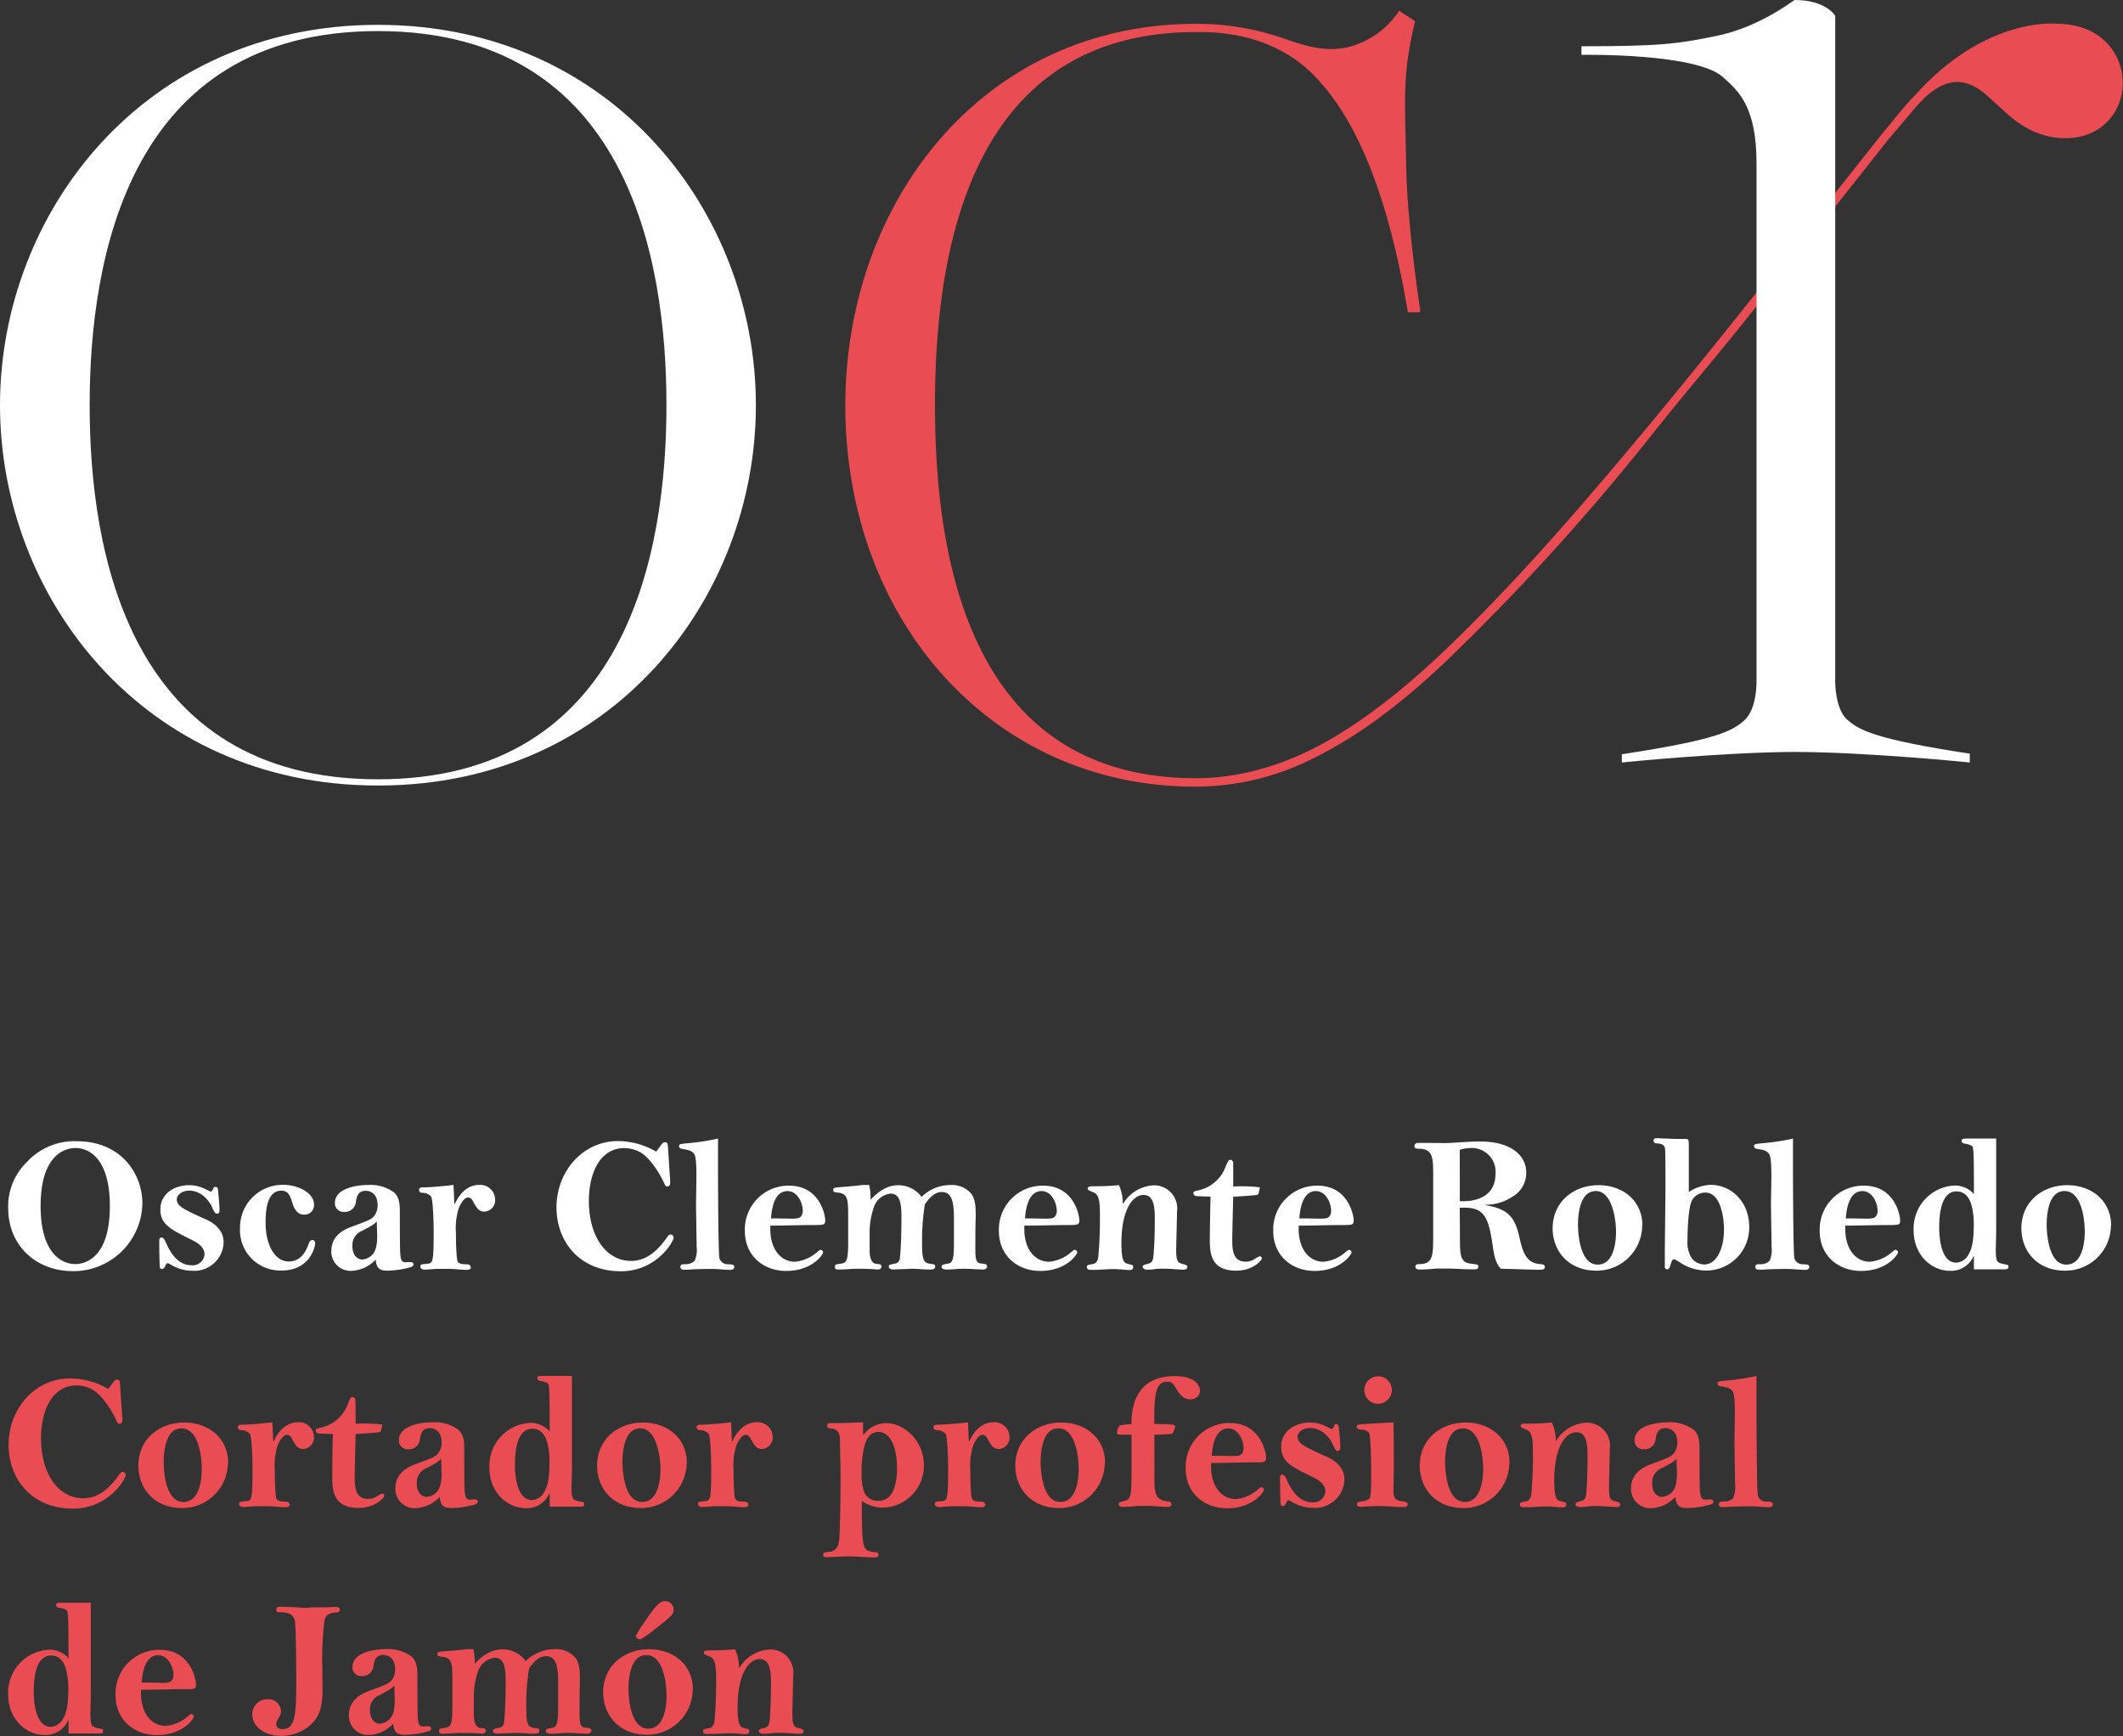
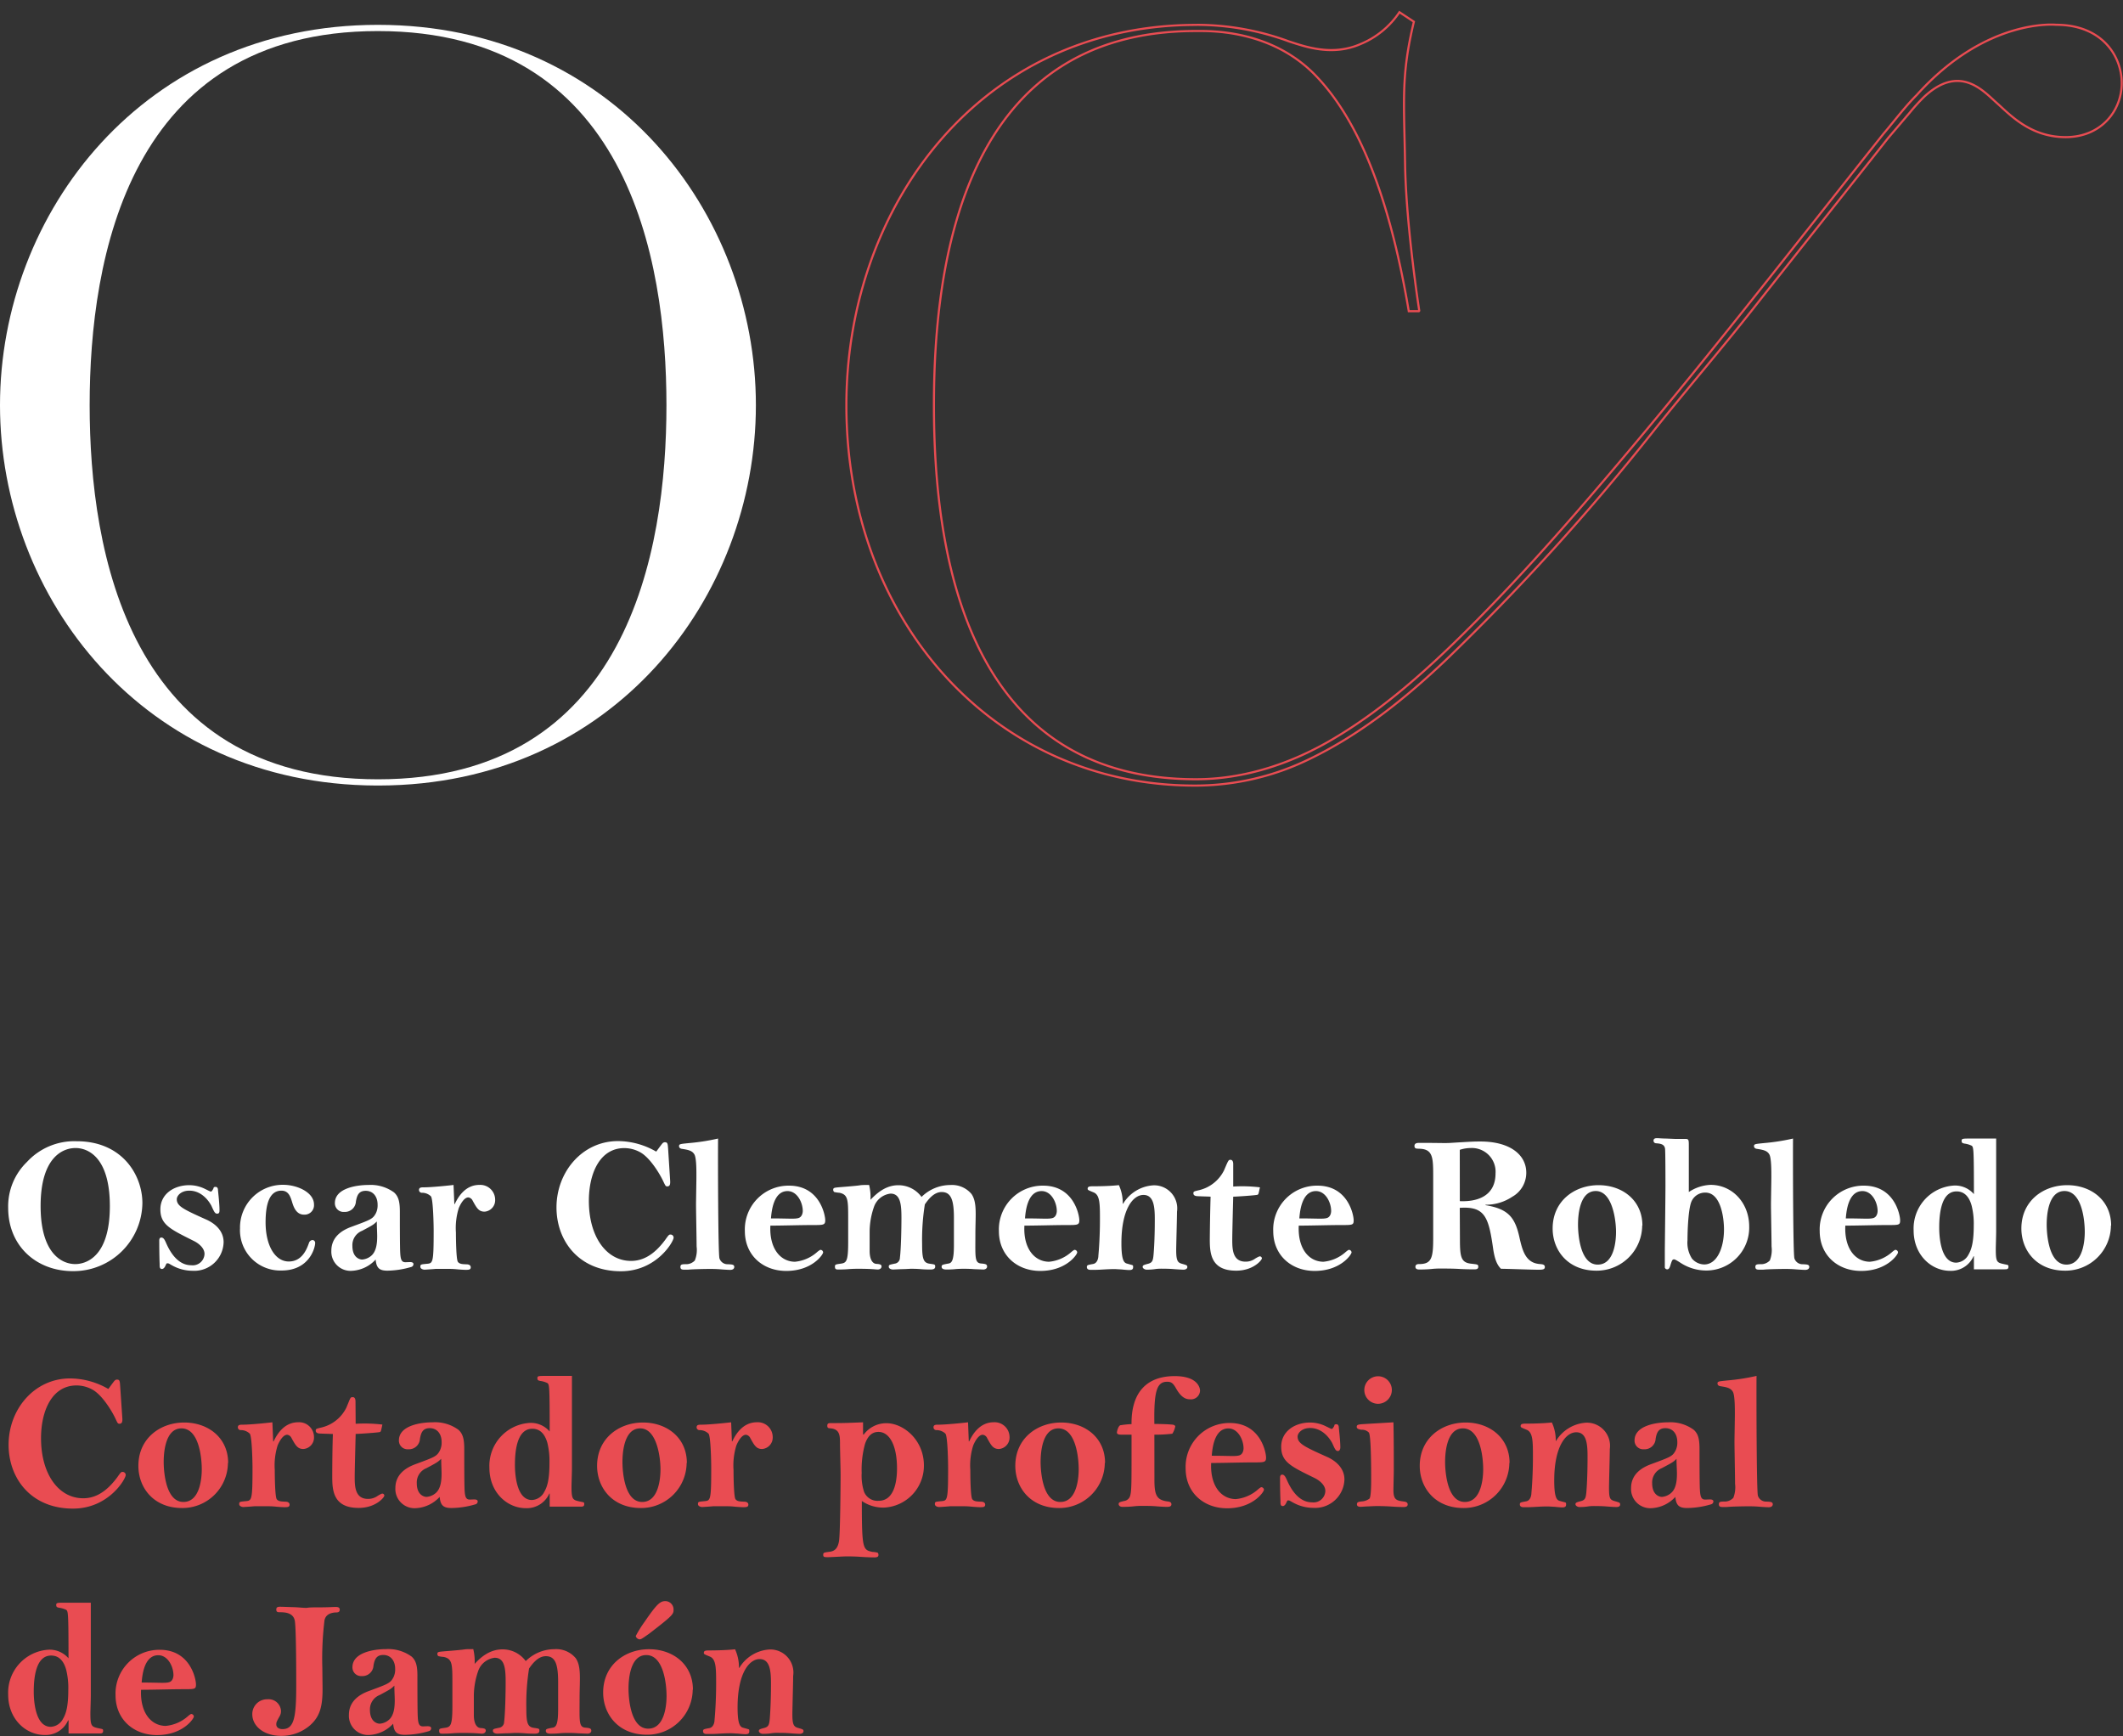
<svg xmlns="http://www.w3.org/2000/svg" viewBox="0 0 402.56 329.13">
  <rect x="0" y="0" width="402.56" height="329.13" fill="#333333" stroke="none" />
  <defs />
  <defs>
    <style>
      .cls-1,.cls-3{fill:#fff}.cls-2{fill:#e94c52}.cls-3{fill-rule:evenodd}
    </style>
  </defs>
  <g id="Capa_2" data-name="Capa 2">
    <g id="Capa_1-2" data-name="Capa 1">
      <path d="M20.83 228.66c0 9.88-4.73 11-6.55 11-2.7 0-6.58-2.18-6.58-11 0-9.47 4.4-11 6.58-11 2.37-.03 6.55 1.71 6.55 11zm-6.29-12.29a12.2 12.2 0 00-9.43 3.93 11.7 11.7 0 00-3.56 8.7c0 7.22 5.33 12 12.29 12A13.08 13.08 0 0027 228.1c0-5.29-3.8-11.73-12.46-11.73zM42.4 235.5c0-2.07-1.51-3.47-3.22-4.25-4.47-2-5.66-2.59-5.66-3.89 0-.63.78-1.62 2.37-1.62 2.63 0 4 2.47 4.22 2.92.52 1.15.66 1.44 1.07 1.44s.44-.29.44-.7c0-1.11-.22-3.07-.29-3.78 0-.22-.07-.59-.44-.59s-.37.11-.41.26-.33.63-.48.63-.89-.41-.93-.41a6.83 6.83 0 00-3.18-.81c-2.89 0-5.48 1.66-5.48 4.59s1.93 3.77 6.37 6c.18.08 2 1 2 2.45a2.24 2.24 0 01-2.52 2.14c-2.4 0-3.88-2.22-4.73-4.14-.26-.59-.48-1.11-.93-1.11s-.4.52-.4.78 0 2.4.07 4.18c0 .66 0 1 .48 1 0 0 .33 0 .59-.55s.22-.52.45-.52.26.07.88.41a8 8 0 003.85 1 5.56 5.56 0 005.88-5.43zM45.51 232.88a7.64 7.64 0 007.88 8c5.26 0 6.37-4.3 6.37-5.22a.53.53 0 00-.52-.56.79.79 0 00-.67.6c-.37 1-1.22 3.47-3.81 3.47s-4.4-3-4.4-7.43c0-3.3.66-6 3-6 1.41 0 1.74 1.22 2.08 2.33s.92 2.22 2.22 2.22a1.79 1.79 0 001.88-1.92c0-2.33-3.22-3.74-5.84-3.74a8.1 8.1 0 00-8.19 8.25zM71.45 231.58c0 1.07.07 2.11.07 2.81 0 1.19-.11 2.89-1.18 3.74a3 3 0 01-1.67.67c-.44 0-1.85-.34-1.85-2.59a2.91 2.91 0 011.82-2.85c1.96-1.04 2.18-1.15 2.81-1.78zm5.44 7.73c-.71 0-.93-.44-1-1.77-.07-.89-.07-6.25-.07-7.81 0-1.81-.23-2.88-1.11-3.66a7.53 7.53 0 00-4.85-1.41c-2.11 0-6.36.56-6.36 3.44a1.64 1.64 0 001.77 1.67 2.09 2.09 0 002.22-2c.19-1 .45-2 1.85-2s2.26 1.08 2.26 2.63a3.43 3.43 0 01-.33 1.63c-.6 1.11-1 1.22-4.7 2.59-1.6.59-3.74 1.81-3.74 4.51a3.64 3.64 0 003.85 3.81 6.59 6.59 0 004.55-2.14c.15 1.62.7 2.11 2.26 2.11a16.67 16.67 0 004.51-.71.56.56 0 00.4-.52c0-.4-.48-.4-.74-.4zM86 224.66c-1.26.15-4.25.45-5.62.45-.48 0-.93 0-.93.51a.54.54 0 00.48.52 2.43 2.43 0 011.78.67c.44.55.52 5.66.52 6.51 0 6.18-.15 6.18-1.3 6.29s-1.22.11-1.22.56.63.55.78.55 1.81-.11 2.14-.15h2.26c.26 0 1 0 1.67.07s1.44.11 1.7.11c.59 0 1 0 1-.48 0-.07 0-.52-.7-.56s-1.41 0-1.74-.48-.37-4.55-.37-5.55a12.66 12.66 0 01.55-4.66c.34-.78 1-2 1.82-2a1.07 1.07 0 01.81.63c.78 1.41 1.15 2.07 2.26 2.07a2.17 2.17 0 002-2.26 2.82 2.82 0 00-3-2.81c-2.81 0-4.15 2.56-4.66 3.63h-.08zM126.69 217.85c-.08-1-.08-1.29-.63-1.29a.64.64 0 00-.45.22c-.18.19-1 1.33-1.18 1.56a14.6 14.6 0 00-7.25-2c-6.73 0-11.66 5.81-11.66 12.58 0 6.36 4.26 12.1 12.21 12.1 6.78 0 10-5.63 10-6.37a.58.58 0 00-.59-.59c-.29 0-.37.11-1 1-2.15 2.92-4.3 4-6.48 4-4.7 0-8-4.62-8-11.39 0-5.18 2.07-10 6.73-10a6.27 6.27 0 013.18.89c1.85 1.15 3.59 4.11 4.18 5.37.41.85.45 1 .78 1 .59 0 .59-.56.52-1.44zM136.42 238.57c-.26-1-.3-19.27-.26-22.71a39.63 39.63 0 01-5.4.85c-1.78.18-2 .18-2 .59 0 .26.18.48.59.52 1.15.18 1.92.33 2.33 1.07s.37 3.37.37 4.4c0 .74-.07 4.33-.07 5.11 0 1.15.11 6.7.11 7.92a5.27 5.27 0 01-.34 2.66 2.25 2.25 0 01-1.48.7c-.92 0-1.25 0-1.25.52s.4.52.81.52h.67c1-.11 3.81-.14 4.07-.14s1.18 0 2 .07 1.67.11 1.89.11c.59 0 .77-.3.77-.55 0-.45-.37-.49-1.25-.52a1.6 1.6 0 01-1.56-1.12zM146.19 231c.11-1.4.48-5.18 3.14-5.18 1.85 0 2.89 2.19 2.89 3.78 0 .22-.08 1.11-.82 1.33s-1.85.07-5.21.07zm-.11 1.37c2.22 0 5.77-.11 8-.11 2.07 0 2.4 0 2.4-.92s-1-6.55-6.88-6.55a8.29 8.29 0 00-8.36 8.62c0 4.59 3.44 7.55 7.84 7.55 4.92 0 7-3.11 7-3.52a.52.52 0 00-.48-.48c-.15 0-.45.26-.6.37a7.35 7.35 0 01-4.29 1.89c-2.89-.05-4.86-2.72-4.63-6.9zM165.06 227.47a9.7 9.7 0 00-.26-2.81c-1 0-1.37 0-1.85.08s-3 .29-3.59.33c-1.22.11-1.37.11-1.37.55a.59.59 0 00.18.37 6 6 0 001 .15c1.63.34 1.66 1.33 1.66 4.78v4.66c0 3.62-.37 3.85-1.4 4s-1.11.15-1.11.6.25.51.59.51 1.11 0 1.92-.07 1.63-.07 1.93-.07 1.7 0 2.66.07c.15 0 .81.07 1 .07.41 0 .74-.22.74-.59s-.37-.44-1-.48-1.26-.7-1.26-2.48v-3.77a14.47 14.47 0 01.89-4.74 3.77 3.77 0 013.07-2.33c1.89 0 2.07 2.07 2.07 4.59 0 1.92-.07 5.81-.29 7.58a1.12 1.12 0 01-1 1.11c-1.08.23-1.11.23-1.11.6s.51.51.81.51l1.59-.07c.74 0 1.55-.07 1.81-.07s1.08 0 1.85.07 1.56.07 1.85.07c.52 0 .89-.11.89-.55s-.11-.41-1.11-.56c-1.18-.18-1.37-1.07-1.37-3.73a42.2 42.2 0 01.52-7.51c.52-.74 1.63-2.34 3.18-2.34 1.78 0 2.33 1.48 2.33 4.89v5.18c0 2.81-.37 3.37-1 3.48-1.22.22-1.33.26-1.33.63s.37.51.89.51c.26 0 1 0 1.66-.07s1.41-.07 1.67-.07 1.11 0 1.92.07l1.78.07c.26 0 .7-.14.7-.55s-.22-.52-1.14-.59c-1.26-.11-1.08-1.26-1.08-5.48 0-3.7.37-6.1-.74-7.7a4.81 4.81 0 00-4-1.7 7.78 7.78 0 00-5.47 2.26 5.4 5.4 0 00-4.4-2.22c-2.47-.01-4.21 1.65-5.28 2.76zM194.36 231c.11-1.4.48-5.18 3.15-5.18 1.85 0 2.88 2.19 2.88 3.78 0 .22-.07 1.11-.81 1.33s-1.85.07-5.22.07zm-.11 1.37c2.22 0 5.77-.11 8-.11 2.07 0 2.41 0 2.41-.92s-1-6.55-6.88-6.55a8.3 8.3 0 00-8.37 8.62c0 4.59 3.44 7.55 7.85 7.55 4.92 0 7-3.11 7-3.52a.52.52 0 00-.48-.48c-.15 0-.44.26-.59.37a7.35 7.35 0 01-4.29 1.89c-2.9-.05-4.9-2.72-4.65-6.9zM213.71 239.57c-.59-.14-1.07-.66-1.07-3.88 0-6.4 2.18-9.14 4.18-9.14s2.15 2.33 2.15 4.66c0 3.92-.19 6.14-.23 6.62-.11 1.19-.22 1.56-1.07 1.78s-1 .3-1 .59.44.52.74.52.92 0 1.63-.11 1.4-.07 1.66-.07 1 0 1.85.07 1.59.11 1.89.11.7-.15.7-.48-.07-.37-1-.63c-.77-.22-1.11-.48-1.11-2.55 0-1 .15-6.14.15-7.33a4.37 4.37 0 00-4.48-5 7.19 7.19 0 00-5.73 3.48h-.08a8 8 0 00-.73-3.52c-1.6.19-4 .22-4.85.22-.59 0-1.07 0-1.07.45 0 .26.11.29 1.11.7 1.22.48 1.22 2.15 1.22 5.22s-.19 5.66-.3 6.81c0 .37-.15 1.4-1 1.55-1 .19-1.18.19-1.18.59s.33.52.66.52h.89c1.07 0 2.11-.14 3.81-.14l1.26.07c.59.07 1.22.11 1.44.11.52 0 .71-.18.71-.52s0-.37-.23-.44zM233.84 220.74c0-.18 0-.85-.52-.85-.37 0-.4.07-1.22 2a7.11 7.11 0 01-4.62 3.73c-1.08.26-1.19.26-1.19.63s.33.48.59.52 2.26.08 2.67.11a380.5 380.5 0 00-.15 8.14c0 2.63.22 5.89 5 5.89 3.25 0 4.88-2 4.88-2.34a.41.41 0 00-.33-.37c-.15 0-.23 0-.93.41a3 3 0 01-1.85.59c-2.51 0-2.51-2.51-2.51-4.21 0-1.15.14-6.85.18-8.11.59 0 4.44-.26 4.63-.37s.18-.26.44-1.4a28.23 28.23 0 00-5.07-.15zM246.38 231c.11-1.4.48-5.18 3.15-5.18 1.85 0 2.88 2.19 2.88 3.78 0 .22-.07 1.11-.81 1.33s-1.85.07-5.22.07zm-.11 1.37c2.22 0 5.77-.11 8-.11s2.41 0 2.41-.92-1-6.55-6.88-6.55a8.3 8.3 0 00-8.37 8.62c0 4.59 3.45 7.55 7.85 7.55 4.92 0 7-3.11 7-3.52a.52.52 0 00-.48-.48c-.15 0-.44.26-.59.37a7.35 7.35 0 01-4.29 1.89c-2.92-.05-4.87-2.72-4.65-6.9zM276.8 218a6.63 6.63 0 012-.34 4.5 4.5 0 014.78 4.81c0 4.48-3.74 5.4-6.77 5.26zm0 11c4.77-.33 5.47 1.74 6.32 7.7.37 2.59 1 3.33 1.48 3.85 1 0 5.89.18 7 .18.81 0 1.33 0 1.33-.51s-.52-.52-.85-.56c-2.81-.15-3.41-2.55-4-5.22-.85-3.73-2.18-5.25-6.4-5.95v-.08a9 9 0 005.07-1.51 5.21 5.21 0 002.66-4.56c0-3.44-3.14-5.92-8.69-5.92-1.11 0-1.41 0-5.59.26-1.11.08-2.11 0-5.92 0-.41 0-1 0-1 .59s.51.48.77.52c2.78 0 2.78 1.67 2.78 5.37v11.72c0 3.74-.37 4.78-2.7 4.78-.15 0-.67 0-.67.52s.59.51.78.51 1.37 0 2.37-.11 2.07-.07 2.44-.07 1.55 0 2.7.07 2.37.08 2.77.08.86 0 .86-.48-.15-.45-1.41-.6c-1.89-.22-2.07-1.33-2.07-4.7zM306.43 233.58c0 1.22-.18 6.18-3.47 6.18-3.74 0-3.74-7.14-3.74-7.55 0-1.22.11-6.4 3.37-6.4 3.1 0 3.84 5.36 3.84 7.77zm5-1.22c0-4.77-3.77-7.66-8.32-7.66s-8.7 3-8.7 8.21c0 4.15 2.89 8 8.29 8a8.62 8.62 0 008.69-8.55zM323.38 226.11c2.85 0 3.52 4.58 3.52 7 0 3.51-1.34 6.62-3.74 6.62a3.12 3.12 0 01-2.33-1.11 5.56 5.56 0 01-.85-3.48c0-1.74.14-5.69.7-7.21a2.81 2.81 0 012.7-1.82zm-3.15-.15v-8.66c0-1.18 0-1.37-.66-1.37h-2l-1.66-.07c-.71 0-1.41-.07-1.67-.07s-.7 0-.7.48a.48.48 0 00.41.48c.88.07 1.62.15 1.77 1 .08.45.08 6.15.08 7.15 0 2-.12 11.76-.12 12.54v2.88a.49.49 0 00.45.34c.37 0 .51-.45.59-.71.29-.92.37-1.18.7-1.18.11 0 .22 0 1.15.59a8.93 8.93 0 005 1.52 8.13 8.13 0 008.11-8.33c0-4.51-3.22-7.91-7.33-7.91a8 8 0 00-4.12 1.36zM340.25 238.57c-.26-1-.29-19.27-.26-22.71a39.39 39.39 0 01-5.4.85c-1.77.18-2 .18-2 .59 0 .26.19.48.59.52 1.15.18 1.93.33 2.33 1.07s.37 3.37.37 4.4c0 .74-.07 4.33-.07 5.11 0 1.15.11 6.7.11 7.92a5.43 5.43 0 01-.33 2.66 2.29 2.29 0 01-1.48.7c-.93 0-1.26 0-1.26.52s.41.52.81.52h.67c1-.11 3.81-.14 4.07-.14s1.18 0 2 .07 1.67.11 1.89.11c.59 0 .78-.3.78-.55 0-.45-.37-.49-1.26-.52a1.6 1.6 0 01-1.56-1.12zM350 231c.11-1.4.48-5.18 3.15-5.18 1.85 0 2.88 2.19 2.88 3.78 0 .22-.07 1.11-.81 1.33s-1.83.07-5.22.07zm-.11 1.37c2.22 0 5.77-.11 8-.11s2.41 0 2.41-.92-1-6.55-6.89-6.55a8.3 8.3 0 00-8.36 8.62c0 4.59 3.44 7.55 7.85 7.55 4.92 0 7-3.11 7-3.52a.52.52 0 00-.48-.48c-.15 0-.45.26-.59.37a7.36 7.36 0 01-4.3 1.89c-2.88-.05-4.84-2.72-4.62-6.9zM367.71 232.73c0-2.59.37-6.85 3.29-6.85 1.63 0 2.44 1.22 2.85 2.67a14 14 0 01.41 3.77c0 3.29-.45 4.59-1 5.55a2.76 2.76 0 01-2.33 1.52c-3.19 0-3.22-5.81-3.22-6.66zm6.06-16.87c-1.62 0-1.81 0-1.81.44s.26.44.56.52a4.39 4.39 0 011.37.41c.33.33.4.51.4 9.17a4.71 4.71 0 00-3.74-1.63 8.15 8.15 0 00-7.69 8.51c0 4.67 3.37 7.66 6.92 7.66a4.66 4.66 0 004.44-2.77h.07v2.48h5.85c.33 0 .7 0 .7-.45s0-.33-1.11-.59-1.29-.48-1.29-2.77c0-.49.07-2.71.07-3.33v-17.65zM395.31 233.58c0 1.22-.19 6.18-3.48 6.18-3.74 0-3.74-7.14-3.74-7.55 0-1.22.11-6.4 3.37-6.4s3.85 5.36 3.85 7.77zm5-1.22c0-4.77-3.78-7.66-8.33-7.66s-8.69 3-8.69 8.21c0 4.15 2.88 8 8.28 8a8.62 8.62 0 008.7-8.55z" class="cls-1" />
      <path d="M22.79 262.85c-.07-1-.07-1.29-.63-1.29a.64.64 0 00-.44.22c-.19.19-1 1.33-1.18 1.56a14.63 14.63 0 00-7.26-2c-6.73 0-11.65 5.81-11.65 12.58 0 6.36 4.25 12.1 12.21 12.1 6.77 0 10-5.63 10-6.37a.59.59 0 00-.59-.59c-.3 0-.37.11-1 1-2.15 2.92-4.29 4-6.47 4-4.7 0-8-4.62-8-11.39 0-5.18 2.07-10 6.73-10a6.27 6.27 0 013.19.89c1.85 1.15 3.59 4.11 4.18 5.37.4.85.44 1 .77 1 .6 0 .6-.56.52-1.44zM38.26 278.58c0 1.22-.19 6.18-3.48 6.18-3.74 0-3.74-7.14-3.74-7.55 0-1.22.11-6.4 3.37-6.4s3.85 5.36 3.85 7.77zm5-1.22c0-4.77-3.78-7.66-8.33-7.66s-8.69 3-8.69 8.21c0 4.15 2.88 8 8.28 8a8.62 8.62 0 008.7-8.55zM51.65 269.66c-1.26.15-4.25.45-5.62.45-.48 0-.93 0-.93.51a.54.54 0 00.48.52 2.43 2.43 0 011.78.67c.44.55.52 5.66.52 6.51 0 6.18-.15 6.18-1.3 6.29s-1.22.11-1.22.56.63.55.78.55 1.81-.11 2.15-.15h2.25c.26 0 1 0 1.67.07s1.44.11 1.7.11c.59 0 1 0 1-.48 0-.07 0-.52-.7-.56s-1.41 0-1.74-.48-.37-4.55-.37-5.55a12.66 12.66 0 01.55-4.66c.34-.78 1-2 1.82-2a1.07 1.07 0 01.81.63c.78 1.41 1.15 2.07 2.26 2.07a2.17 2.17 0 002-2.26 2.82 2.82 0 00-3-2.81c-2.81 0-4.15 2.56-4.66 3.63h-.08zM67.41 265.74c0-.18 0-.85-.51-.85s-.41.07-1.23 2a7.08 7.08 0 01-4.62 3.73c-1.07.26-1.18.26-1.18.63s.33.48.59.52 2.26.08 2.66.11C63 275.21 63 279.76 63 280c0 2.63.23 5.89 5 5.89 3.26 0 4.88-2 4.88-2.34a.4.4 0 00-.33-.37c-.15 0-.22 0-.92.41a3.07 3.07 0 01-1.86.59c-2.51 0-2.51-2.51-2.51-4.21 0-1.15.15-6.85.18-8.11.6 0 4.44-.26 4.63-.37s.18-.26.44-1.4a28.23 28.23 0 00-5.07-.15zM83.66 276.58c0 1.07.07 2.11.07 2.81 0 1.19-.11 2.89-1.18 3.74a3 3 0 01-1.67.67c-.44 0-1.85-.34-1.85-2.59a2.91 2.91 0 011.82-2.85c1.96-1.04 2.15-1.15 2.81-1.78zm5.44 7.73c-.71 0-.93-.44-1-1.77-.07-.89-.07-6.25-.07-7.81 0-1.81-.23-2.88-1.11-3.66a7.53 7.53 0 00-4.92-1.41c-2.11 0-6.36.56-6.36 3.44a1.64 1.64 0 001.77 1.67 2.09 2.09 0 002.22-2c.19-1 .44-2 1.85-2s2.26 1.08 2.26 2.63a3.35 3.35 0 01-.34 1.63c-.59 1.11-1 1.22-4.69 2.59-1.59.59-3.74 1.81-3.74 4.51a3.64 3.64 0 003.85 3.81 6.59 6.59 0 004.55-2.14c.15 1.62.7 2.11 2.26 2.11a16.67 16.67 0 004.55-.71.56.56 0 00.4-.52c0-.4-.48-.4-.74-.4zM97.64 277.73c0-2.59.37-6.85 3.3-6.85 1.62 0 2.44 1.22 2.85 2.67a14.39 14.39 0 01.4 3.77c0 3.29-.44 4.59-1 5.55a2.76 2.76 0 01-2.33 1.52c-3.18 0-3.22-5.81-3.22-6.66zm6.07-16.87c-1.63 0-1.81 0-1.81.44s.26.44.55.52a4.29 4.29 0 011.37.41c.34.33.41.51.41 9.17a4.72 4.72 0 00-3.74-1.63 8.15 8.15 0 00-7.69 8.51c0 4.67 3.36 7.66 6.92 7.66a4.67 4.67 0 004.44-2.77h.07v2.48h5.85c.33 0 .7 0 .7-.45s0-.33-1.11-.59-1.3-.48-1.3-2.77c0-.49.08-2.71.08-3.33v-17.65zM125.24 278.58c0 1.22-.18 6.18-3.47 6.18-3.74 0-3.74-7.14-3.74-7.55 0-1.22.11-6.4 3.37-6.4 3.11 0 3.84 5.36 3.84 7.77zm5-1.22c0-4.77-3.77-7.66-8.32-7.66s-8.7 3-8.7 8.21c0 4.15 2.89 8 8.29 8a8.62 8.62 0 008.69-8.55zM138.64 269.66c-1.26.15-4.26.45-5.62.45-.49 0-.93 0-.93.51a.54.54 0 00.48.52 2.45 2.45 0 011.78.67c.44.55.51 5.66.51 6.51 0 6.18-.14 6.18-1.29 6.29s-1.22.11-1.22.56.63.55.78.55 1.81-.11 2.14-.15h2.26c.26 0 1 0 1.66.07s1.45.11 1.71.11c.59 0 1 0 1-.48 0-.07 0-.52-.7-.56s-1.41 0-1.74-.48-.37-4.55-.37-5.55a12.66 12.66 0 01.55-4.66c.33-.78 1-2 1.81-2a1.07 1.07 0 01.82.63c.78 1.41 1.15 2.07 2.25 2.07a2.17 2.17 0 002-2.26 2.82 2.82 0 00-3-2.81c-2.82 0-4.15 2.56-4.67 3.63h-.07zM170.09 278.39c0 2.48-.52 6.15-3.48 6.15a2.74 2.74 0 01-2.77-1.71 9.94 9.94 0 01-.45-3.58 18.31 18.31 0 01.63-5.48c.48-1.41 1.26-2.29 2.55-2.29 2.15 0 3.52 2.66 3.52 6.91zm-6.44-6.47v-2.26c-2.88.11-3.22.15-6 .15-.52 0-.78 0-.78.52s.37.44.67.48c1.74.18 1.74 1.44 1.74 3 0 .81.11 4.85.11 5.77 0 1.85-.07 11.4-.3 12.62-.18 1-.55 1.85-1.74 2s-1.25.18-1.25.59.18.44.92.44c.48 0 2.92-.15 3.48-.15.41 0 1.52 0 2.63.08s2.22.11 2.59.11c.55 0 .85-.07.85-.48a.56.56 0 00-.15-.41 4.19 4.19 0 00-1-.15c-1.82-.4-2-.55-2-9.65a7.2 7.2 0 004.15 1.25 7.94 7.94 0 007.62-8c0-4.85-3.89-8-7.11-8a5.32 5.32 0 00-4.32 2.18zM183.56 269.66c-1.26.15-4.26.45-5.63.45-.48 0-.92 0-.92.51a.53.53 0 00.48.52 2.45 2.45 0 011.78.67c.44.55.51 5.66.51 6.51 0 6.18-.14 6.18-1.29 6.29s-1.22.11-1.22.56.63.55.77.55c.3 0 1.82-.11 2.15-.15h2.26c.26 0 1 0 1.66.07s1.44.11 1.7.11c.6 0 1 0 1-.48 0-.07 0-.52-.71-.56s-1.4 0-1.74-.48-.37-4.55-.37-5.55a12.45 12.45 0 01.56-4.66c.33-.78 1-2 1.81-2a1.07 1.07 0 01.82.63c.77 1.41 1.14 2.07 2.25 2.07a2.18 2.18 0 002-2.26 2.83 2.83 0 00-3-2.81c-2.81 0-4.14 2.56-4.66 3.63h-.07zM204.54 278.58c0 1.22-.19 6.18-3.48 6.18-3.74 0-3.74-7.14-3.74-7.55 0-1.22.11-6.4 3.37-6.4s3.85 5.36 3.85 7.77zm5-1.22c0-4.77-3.77-7.66-8.32-7.66s-8.7 3-8.7 8.21c0 4.15 2.89 8 8.29 8a8.62 8.62 0 008.68-8.55zM218.89 272a25.7 25.7 0 003.41-.18 4 4 0 00.55-1.37c0-.19-.26-.3-.41-.33-.74-.11-2.88-.15-3.55-.15-.11-6.29.48-8 2.44-8 .82 0 1.15.33 1.71 1.33 1 1.74 1.88 2 2.62 2a1.72 1.72 0 001.89-1.63c0-.37-.26-2.77-4.81-2.77-5.48 0-8.25 3.29-8.18 9.1a18.35 18.35 0 00-2.14.22c-.41.19-.63 1.18-.63 1.37 0 .41.55.41.92.41h1.85v4.15c0 4.92 0 6.58-.26 7.43a1.37 1.37 0 01-1.18 1c-.85.22-1 .26-1 .59s.34.52.71.52 1.25 0 2.22-.11 1.92-.07 2.25-.07 1.11 0 1.93.07 1.66.11 2 .11.89 0 .89-.48-.45-.52-.82-.56c-2-.29-2.4-1.22-2.4-4.1zM229.77 276c.11-1.4.48-5.18 3.15-5.18 1.85 0 2.88 2.19 2.88 3.78 0 .22-.07 1.11-.81 1.33s-1.85.07-5.22.07zm-.11 1.37c2.22 0 5.77-.11 8-.11 2.07 0 2.41 0 2.41-.92s-1-6.55-6.89-6.55a8.3 8.3 0 00-8.36 8.62c0 4.59 3.44 7.55 7.85 7.55 4.92 0 7-3.11 7-3.52a.52.52 0 00-.48-.48c-.15 0-.45.26-.59.37a7.36 7.36 0 01-4.3 1.89c-2.9-.05-4.86-2.72-4.64-6.9zM254.93 280.5c0-2.07-1.52-3.47-3.22-4.25-4.48-2-5.66-2.59-5.66-3.89 0-.63.78-1.62 2.37-1.62 2.62 0 4 2.47 4.22 2.92.51 1.15.66 1.44 1.07 1.44.26 0 .44-.29.44-.7 0-1.11-.22-3.07-.29-3.78 0-.22-.08-.59-.45-.59s-.37.11-.4.26-.34.63-.48.63-.89-.41-.93-.41a6.83 6.83 0 00-3.18-.81c-2.89 0-5.48 1.66-5.48 4.59s1.93 3.77 6.37 5.95c.18.08 2 1 2 2.45a2.24 2.24 0 01-2.52 2.14c-2.4 0-3.88-2.22-4.73-4.14-.26-.59-.49-1.11-.93-1.11s-.41.52-.41.78 0 2.4.08 4.18c0 .66 0 1 .48 1 0 0 .33 0 .59-.55s.22-.52.44-.52.26.07.89.41a7.92 7.92 0 003.85 1 5.56 5.56 0 005.88-5.38zM263.92 263.56a2.61 2.61 0 10-2.59 2.59 2.63 2.63 0 002.59-2.59zm-5.4 6.44c-1.07.07-1.26.14-1.26.55s.67.48.89.52a1.82 1.82 0 011.4.52c.45.48.45 7.29.45 8.88 0 .7 0 3.33-.33 3.66a2.67 2.67 0 01-1.37.52c-.67.07-1 .11-1 .55s.41.48.78.48l1-.07c.52 0 1.22-.07 2-.07.37 0 1.4 0 2.47.07s1.74.11 2.56.11c.26 0 .81 0 .81-.48 0-.22-.07-.48-.7-.56-1.33-.18-2-.25-2-2.14 0-.52.07-3.22.07-3.81 0-2.63 0-6.55-.07-9.07zM281.24 278.58c0 1.22-.19 6.18-3.48 6.18-3.74 0-3.74-7.14-3.74-7.55 0-1.22.11-6.4 3.37-6.4s3.85 5.36 3.85 7.77zm5-1.22c0-4.77-3.78-7.66-8.33-7.66s-8.7 3-8.7 8.21c0 4.15 2.89 8 8.29 8a8.63 8.63 0 008.7-8.55zM295.78 284.57c-.59-.14-1.07-.66-1.07-3.88 0-6.4 2.18-9.14 4.18-9.14s2.14 2.33 2.14 4.66c0 3.92-.18 6.14-.22 6.62-.11 1.19-.22 1.56-1.07 1.78s-1 .3-1 .59.44.52.74.52.92 0 1.62-.11 1.41-.07 1.67-.07 1 0 1.85.07 1.59.11 1.88.11c.45 0 .71-.15.71-.48s-.08-.37-1-.63-1.11-.48-1.11-2.55c0-1 .15-6.14.15-7.33a4.39 4.39 0 00-4.48-5 7.18 7.18 0 00-5.73 3.48H295a8 8 0 00-.74-3.52c-1.59.19-4 .22-4.85.22-.59 0-1.07 0-1.07.45 0 .26.11.29 1.11.7 1.22.48 1.22 2.15 1.22 5.22s-.18 5.66-.29 6.81c0 .37-.15 1.4-1 1.55-1 .19-1.19.19-1.19.59s.34.52.67.52h.89c1.07 0 2.11-.14 3.81-.14l1.26.07c.59.07 1.22.11 1.44.11.52 0 .7-.18.7-.52s0-.37-.22-.44zM317.9 276.58c0 1.07.08 2.11.08 2.81 0 1.19-.11 2.89-1.19 3.74a3 3 0 01-1.66.67c-.45 0-1.85-.34-1.85-2.59a2.92 2.92 0 011.81-2.85c1.96-1.04 2.19-1.15 2.81-1.78zm5.44 7.73c-.7 0-.92-.44-1-1.77-.08-.89-.08-6.25-.08-7.81 0-1.81-.22-2.88-1.11-3.66a7.48 7.48 0 00-4.84-1.41c-2.11 0-6.37.56-6.37 3.44a1.64 1.64 0 001.78 1.67 2.09 2.09 0 002.22-2c.18-1 .44-2 1.85-2s2.26 1.08 2.26 2.63a3.35 3.35 0 01-.34 1.63c-.59 1.11-1 1.22-4.7 2.59-1.59.59-3.73 1.81-3.73 4.51a3.64 3.64 0 003.84 3.81 6.59 6.59 0 004.56-2.14c.14 1.62.7 2.11 2.25 2.11a16.6 16.6 0 004.55-.71.57.57 0 00.41-.52c0-.4-.48-.4-.74-.4zM333.33 283.57c-.26-1-.29-19.27-.26-22.71a39.39 39.39 0 01-5.4.85c-1.77.18-2 .18-2 .59 0 .26.19.48.59.52 1.15.18 1.93.33 2.33 1.07s.37 3.37.37 4.4c0 .74-.07 4.33-.07 5.11 0 1.15.11 6.7.11 7.92a5.43 5.43 0 01-.33 2.66 2.27 2.27 0 01-1.48.7c-.93 0-1.26 0-1.26.52s.41.52.81.52h.67c1-.11 3.81-.14 4.07-.14s1.18 0 2 .07 1.67.11 1.89.11c.59 0 .78-.3.78-.55 0-.45-.37-.49-1.26-.52a1.61 1.61 0 01-1.56-1.12zM6.4 320.73c0-2.59.37-6.85 3.29-6.85 1.63 0 2.45 1.22 2.85 2.67a14 14 0 01.41 3.77c0 3.29-.44 4.59-1 5.55a2.76 2.76 0 01-2.33 1.52c-3.18 0-3.22-5.81-3.22-6.66zm6.07-16.87c-1.63 0-1.81 0-1.81.44s.26.44.55.52a4.29 4.29 0 011.37.41c.33.33.41.51.41 9.17a4.72 4.72 0 00-3.74-1.63 8.16 8.16 0 00-7.7 8.51c0 4.67 3.37 7.66 6.92 7.66a4.64 4.64 0 004.44-2.77H13v2.48h5.84c.34 0 .71 0 .71-.45s0-.33-1.11-.59-1.3-.48-1.3-2.77c0-.49.08-2.71.08-3.33v-17.65zM26.86 319c.11-1.4.48-5.18 3.15-5.18 1.85 0 2.88 2.19 2.88 3.78 0 .22-.07 1.11-.81 1.33s-1.85.07-5.22.07zm-.11 1.37c2.22 0 5.77-.11 8-.11s2.41 0 2.41-.92-1-6.55-6.88-6.55a8.3 8.3 0 00-8.37 8.62c0 4.59 3.45 7.55 7.85 7.55 4.92 0 7-3.11 7-3.52a.52.52 0 00-.48-.48c-.15 0-.44.26-.59.37a7.35 7.35 0 01-4.29 1.89c-2.91-.05-4.87-2.72-4.65-6.9zM61.12 316.25a60.31 60.31 0 01.41-9.06c.15-.67.59-1.37 2.07-1.48.37 0 .82 0 .82-.52s-.48-.52-.85-.52-1.48.07-2.59.07-2.26 0-2.67.08-1.52-.08-2.59-.11-2.18-.08-2.55-.08-.78 0-.78.52.3.52.78.52c1.37 0 2.51.33 2.74 1.66.26 1.63.26 10.22.26 12.36 0 6.11-.45 8.14-2.63 8.14-.41 0-1.15-.18-1.15-.89 0-.33 0-.44.63-1.55a1.87 1.87 0 00.26-1 2.34 2.34 0 00-2.55-2.22 2.8 2.8 0 00-2.89 2.83c0 2.29 2.22 4.11 5.51 4.11a8.28 8.28 0 005.44-2c1.82-1.63 2.41-3.48 2.37-7.14zM74.78 319.58c0 1.07.07 2.11.07 2.81 0 1.19-.11 2.89-1.18 3.74a3 3 0 01-1.67.67c-.44 0-1.85-.34-1.85-2.59a2.91 2.91 0 011.85-2.85c1.93-1.04 2.15-1.15 2.78-1.78zm5.44 7.73c-.71 0-.93-.44-1-1.77-.07-.89-.07-6.25-.07-7.81 0-1.81-.23-2.88-1.11-3.66a7.53 7.53 0 00-4.85-1.41c-2.11 0-6.36.56-6.36 3.44a1.64 1.64 0 001.77 1.67 2.09 2.09 0 002.22-2c.19-1 .45-2 1.85-2s2.26 1.08 2.26 2.63a3.35 3.35 0 01-.34 1.63c-.59 1.11-1 1.22-4.69 2.59-1.59.59-3.74 1.81-3.74 4.51a3.64 3.64 0 003.84 3.81 6.59 6.59 0 004.55-2.14c.15 1.62.7 2.11 2.26 2.11a16.67 16.67 0 004.55-.71.56.56 0 00.4-.52c0-.4-.48-.4-.74-.4zM90 315.47a9.7 9.7 0 00-.26-2.81c-1 0-1.37 0-1.85.08s-3 .29-3.59.33c-1.22.11-1.37.11-1.37.55a.55.55 0 00.19.37 5.67 5.67 0 001 .15c1.63.34 1.66 1.33 1.66 4.78v4.66c0 3.62-.37 3.85-1.4 4s-1.11.15-1.11.6.25.51.59.51 1.11 0 1.92-.07 1.63-.07 1.93-.07 1.7 0 2.66.07c.15 0 .81.07 1 .07.41 0 .74-.22.74-.59s-.37-.44-1-.48-1.26-.7-1.26-2.48v-3.77a14.47 14.47 0 01.89-4.74 3.77 3.77 0 013.07-2.33c1.89 0 2.07 2.07 2.07 4.59 0 1.92-.07 5.81-.29 7.58a1.12 1.12 0 01-1 1.11c-1.08.23-1.12.23-1.12.6s.52.51.82.51l1.59-.07c.74 0 1.55-.07 1.81-.07s1.08 0 1.85.07 1.56.07 1.85.07c.52 0 .89-.11.89-.55s-.11-.41-1.11-.56c-1.18-.18-1.37-1.07-1.37-3.73a42.2 42.2 0 01.52-7.51c.52-.74 1.63-2.34 3.18-2.34 1.78 0 2.33 1.48 2.33 4.89v5.18c0 2.81-.37 3.37-1 3.48-1.22.22-1.33.26-1.33.63s.37.51.89.51c.26 0 1 0 1.67-.07s1.4-.07 1.66-.07 1.11 0 1.92.07l1.78.07c.26 0 .7-.14.7-.55s-.22-.52-1.14-.59c-1.26-.11-1.08-1.26-1.08-5.48 0-3.7.37-6.1-.74-7.7a4.82 4.82 0 00-4-1.7 7.78 7.78 0 00-5.47 2.26 5.4 5.4 0 00-4.4-2.22c-2.53-.01-4.29 1.65-5.29 2.76zM126.17 303.56c-1 0-1.63.56-3.92 3.89a21.53 21.53 0 00-1.7 2.73.83.83 0 00.74.63c.33 0 .77-.37 1.7-1 4.73-3.63 4.73-3.78 4.73-4.7a1.58 1.58 0 00-1.55-1.55zm.22 18c0 1.22-.18 6.18-3.48 6.18-3.73 0-3.73-7.14-3.73-7.55 0-1.22.11-6.4 3.36-6.4s3.85 5.38 3.85 7.79zm5-1.22c0-4.77-3.77-7.66-8.32-7.66s-8.7 3-8.7 8.21c0 4.15 2.89 8 8.29 8a8.62 8.62 0 008.69-8.53zM140.93 327.57c-.59-.14-1.07-.66-1.07-3.88 0-6.4 2.18-9.14 4.18-9.14s2.15 2.33 2.15 4.66c0 3.92-.19 6.14-.22 6.62-.12 1.19-.23 1.56-1.08 1.78s-1 .3-1 .59.44.52.74.52.93 0 1.63-.11 1.4-.07 1.66-.07 1 0 1.85.07 1.59.11 1.89.11.7-.15.7-.48-.07-.37-1-.63c-.77-.22-1.11-.48-1.11-2.55 0-1 .15-6.14.15-7.33a4.37 4.37 0 00-4.47-5 7.19 7.19 0 00-5.74 3.48h-.07a8.12 8.12 0 00-.74-3.52c-1.59.19-4 .22-4.85.22-.59 0-1.07 0-1.07.45 0 .26.11.29 1.11.7 1.22.48 1.22 2.15 1.22 5.22s-.19 5.66-.3 6.81c0 .37-.15 1.4-1 1.55-1 .19-1.18.19-1.18.59s.33.52.66.52h.89c1.08 0 2.11-.14 3.81-.14l1.26.07c.59.07 1.22.11 1.44.11.52 0 .71-.18.71-.52s0-.37-.22-.44z" class="cls-2" />
      <path d="M71.4 148.93C27.09 148.79 0 113.2 0 76.82S27.19 4.71 71.66 4.71v1.18C24.38 5.89 17 49 17 76.82s7.4 70.93 54.68 70.93c47.29 0 54.69-43.13 54.69-70.93S119 5.89 71.66 5.89V4.71c44.47 0 71.67 35.65 71.67 72.11s-27.09 72-71.41 72.11h-.52z" class="cls-3" />
-       <path fill="#e94c52" fill-rule="evenodd" d="M227 4.71a50.74 50.74 0 0117.44 3.15c3.24 1.06 8.23 2.8 13.5.51a16.36 16.36 0 007.42-6.06l2.74 1.81c-2.47 10.23-1.86 15.16-1.67 27s2.7 27.88 2.7 27.88h-2c-3.57-21.1-9.25-36-17.72-44.74s-20.1-8.38-22.63-8.38c-43.76 0-49.69 43.13-49.69 70.93s5.93 70.93 49.69 70.93c9.22 0 18.23-3 26.2-7.76 10.32-6.13 19.25-14.47 27.32-22.63 10.07-10.19 19.36-20.9 28.58-31.88 16-19 31.49-39 47.2-58.77l1-1.26c2.12-2.49 4.11-5.17 6.38-7.44 13.23-14.69 26.42-13.3 26.42-13.3 8.63 0 12.44 5.84 12.44 11.07S398.42 26 391.68 26s-10.59-4.3-13.14-6.56-7-7.39-13.78-1a38.69 38.69 0 00-2.65 2.93L358 26.2c-8.51 10.8-17.08 21.54-25.54 32.29-6.25 7.95-13 15.75-19.27 23.66a435 435 0 01-39.05 43c-7.72 7.34-16.2 14.09-25.68 18.68a49.3 49.3 0 01-21.64 5.11h-.24c-38.25 0-66.09-31.42-66.09-72.11 0-38 25.6-72.11 66.33-72.11z" />
      <path fill="none" stroke="#e94c52" stroke-miterlimit="1.5" stroke-width=".4" d="M227 4.71a50.74 50.74 0 0117.44 3.15c3.24 1.06 8.23 2.8 13.5.51a16.36 16.36 0 007.42-6.06l2.74 1.81c-2.47 10.23-1.86 15.16-1.67 27s2.7 27.88 2.7 27.88h-2c-3.57-21.1-9.25-36-17.72-44.74s-20.1-8.38-22.63-8.38c-43.76 0-49.69 43.13-49.69 70.93s5.93 70.93 49.69 70.93h0c9.22 0 18.23-3 26.2-7.76 10.32-6.13 19.25-14.47 27.32-22.63 10.07-10.19 19.36-20.9 28.58-31.88 16-19 31.49-39 47.2-58.77l1-1.26c2.12-2.49 4.11-5.17 6.38-7.44 13.23-14.69 26.42-13.3 26.42-13.3 8.63 0 12.44 5.84 12.44 11.07S398.42 26 391.68 26s-10.59-4.3-13.14-6.56-7-7.39-13.78-1a38.69 38.69 0 00-2.65 2.93L358 26.2c-8.51 10.8-17.08 21.54-25.54 32.29-6.25 7.95-13 15.75-19.27 23.66a435 435 0 01-39.05 43c-7.72 7.34-16.2 14.09-25.68 18.68a49.3 49.3 0 01-21.64 5.11h-.24c-38.25 0-66.09-31.42-66.09-72.11 0-38 25.6-72.11 66.33-72.11z" />
-       <path d="M333.07 129.44V31c0-10.6-3.29-13.66-6.25-16.27C322 10 299.87 10.4 299.87 10.4V8.77c14.83 0 18.22-.43 25.78-2S339.18.74 340.29 0c6 0 7.7 3 7.7 3v126.4s0 5 2.23 7 5.23 3.74 23.29 6.49v1.67s-19.07-1.94-33-2h-.33c-13.88.08-32.65 2-32.65 2V143c18.06-2.75 21-4.4 23.29-6.49s2.25-7.07 2.25-7.07z" class="cls-3" />
    </g>
  </g>
</svg>